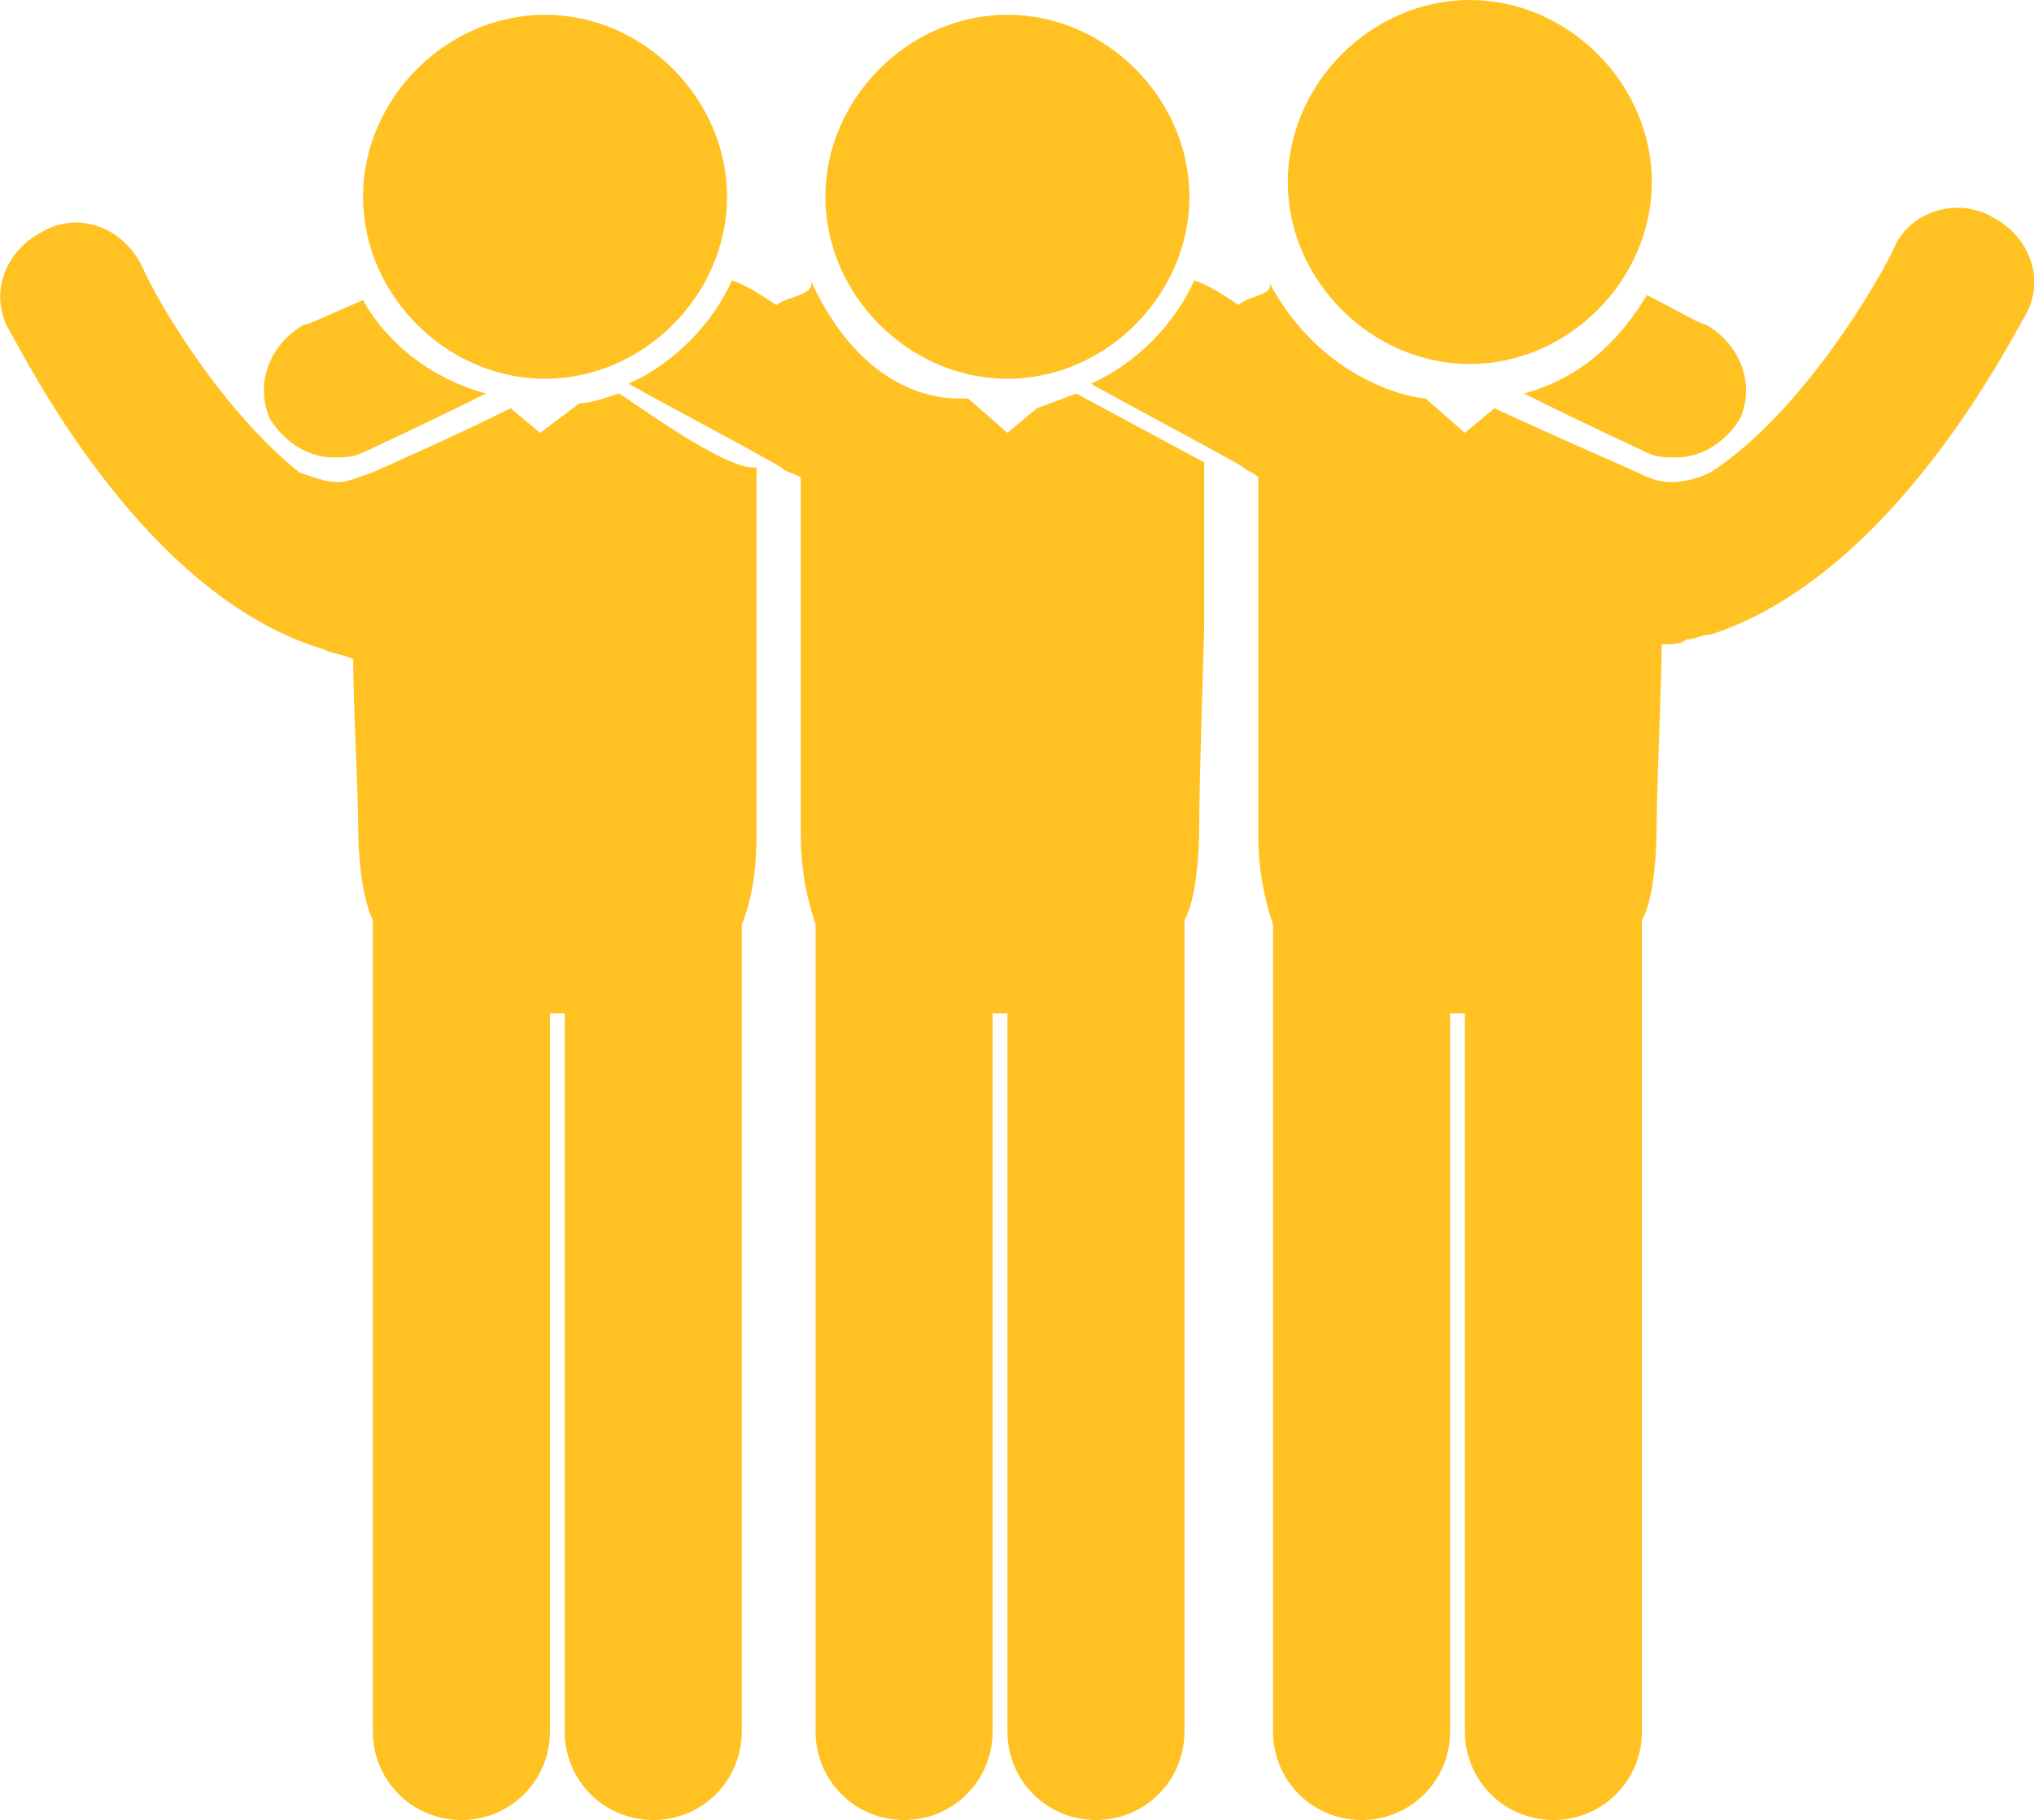
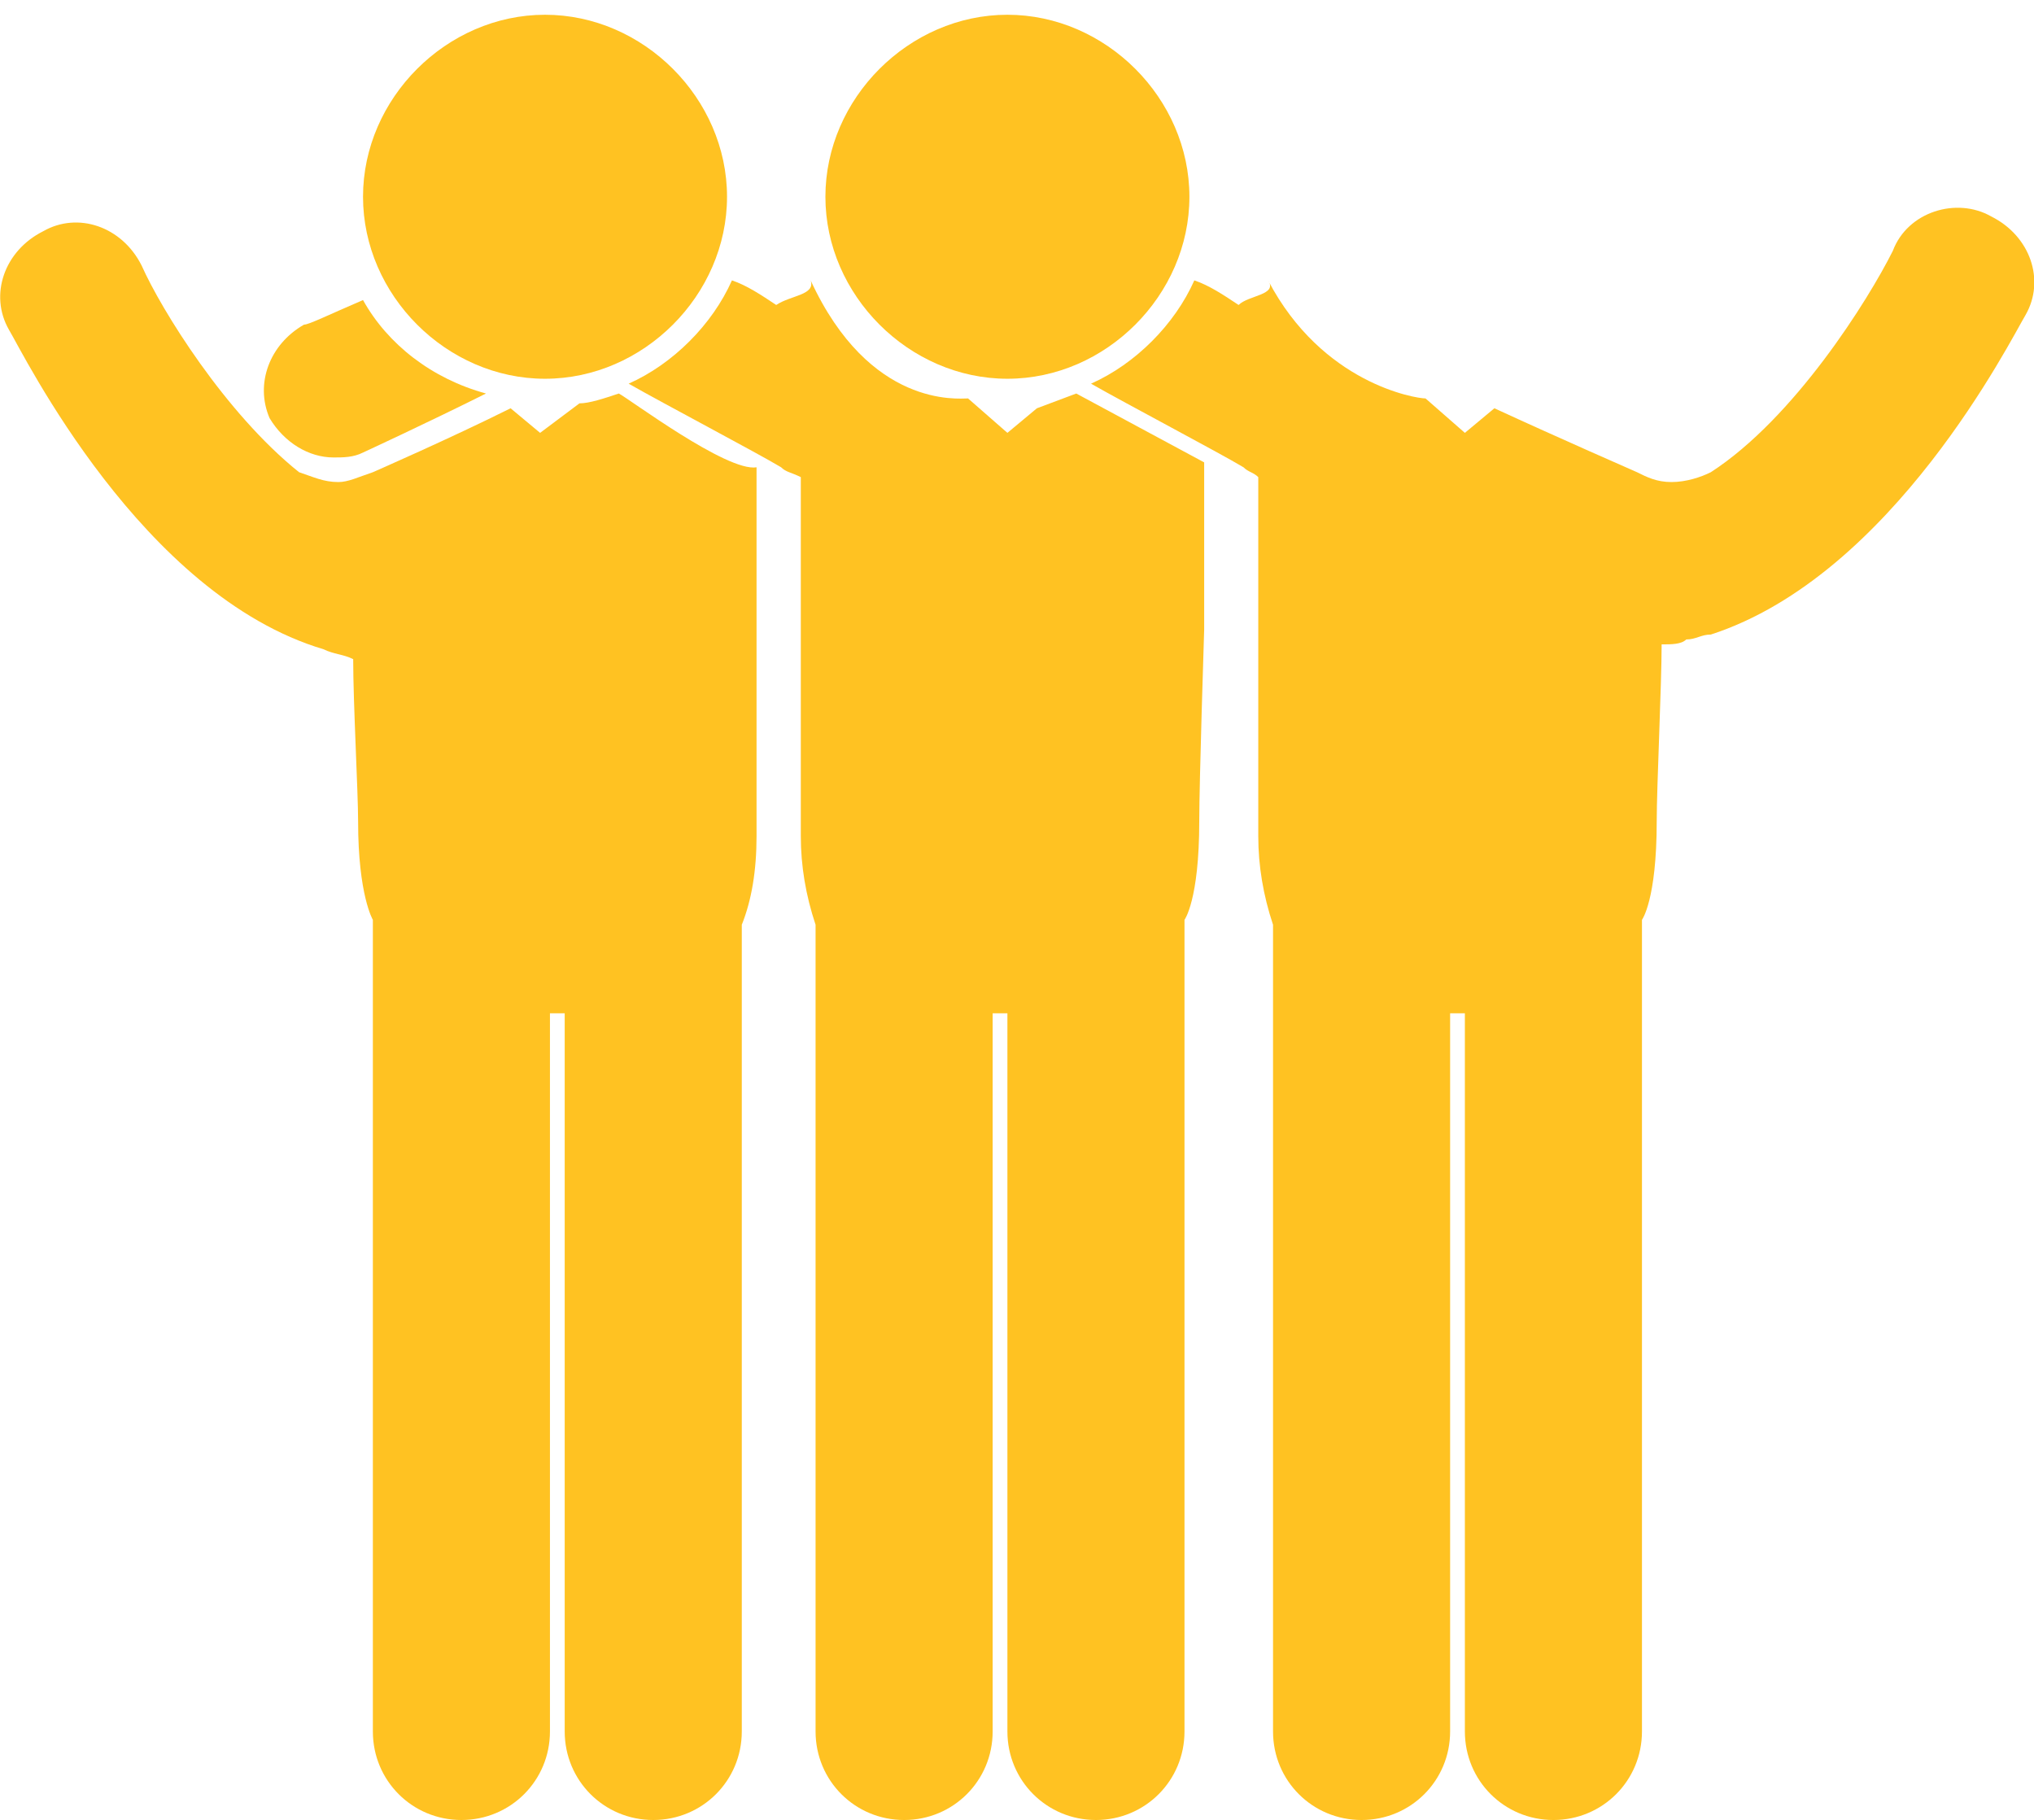
<svg xmlns="http://www.w3.org/2000/svg" id="Layer_2" viewBox="0 0 41.35 37">
  <defs>
    <style>.cls-1{fill:#ffc222;stroke-width:0px;}</style>
  </defs>
  <g id="Layer_1-2">
    <path class="cls-1" d="m6.78,9.3c.2,0,.4,0,.6-.1,0,0,1.3-.6,2.5-1.2-1.1-.3-2-1-2.5-1.9-.7.3-1.1.5-1.2.5-.7.4-1,1.2-.7,1.9.3.5.8.8,1.3.8h0Z" />
-     <path class="cls-1" d="m30.98,8c1.2.6,2.5,1.2,2.5,1.2.2.1.4.1.6.1.5,0,1-.3,1.3-.8.3-.7,0-1.5-.7-1.9-.1,0-.6-.3-1.2-.6-.6,1-1.4,1.7-2.5,2h0Z" />
    <path class="cls-1" d="m21.08,8.3l-.6.5-.8-.7c-.2,0-2,.2-3.2-2.4.1.3-.4.3-.7.5-.3-.2-.6-.4-.9-.5-.4.9-1.2,1.7-2.1,2.1.7.4,2.6,1.4,3.1,1.7.1.1.2.1.4.2v7.3c0,.6.1,1.2.3,1.8v1.8h0v14.6c0,1,.8,1.8,1.8,1.8s1.8-.8,1.8-1.8v-14.6h.3v14.6c0,1,.8,1.8,1.8,1.8h0c1,0,1.8-.8,1.8-1.8v-14.6h0v-1.9s.3-.4.3-2c0-.8.1-3.9.1-3.9v-3.4l-2.6-1.4-.8.3Z" />
    <path class="cls-1" d="m11.78,8.2l-.8.6-.6-.5c-1.2.6-2.8,1.3-2.8,1.3-.3.1-.5.2-.7.2-.3,0-.5-.1-.8-.2h0c-1.5-1.2-2.8-3.3-3.2-4.2-.4-.8-1.3-1.1-2-.7-.8.4-1.1,1.3-.7,2,.3.5,2.7,5.4,6.4,6.5.2.1.4.1.6.2,0,.9.1,2.7.1,3.3,0,1.5.3,2,.3,2v1.9h0v14.6c0,1,.8,1.8,1.8,1.8s1.8-.8,1.8-1.8v-14.6h.3v14.6c0,1,.8,1.8,1.8,1.8s1.8-.8,1.8-1.8v-14.6h0v-1.8c.2-.5.3-1.1.3-1.8v-7.5c-.6.1-2.6-1.4-2.8-1.5-.3.1-.6.2-.8.2h0Z" />
    <path class="cls-1" d="m40.48,4.4c-.7-.4-1.7-.1-2,.7-.5,1-2,3.4-3.7,4.5-.2.1-.5.2-.8.2s-.5-.1-.7-.2c0,0-1.6-.7-2.9-1.3l-.6.5-.8-.7c-.2,0-2.1-.3-3.2-2.4.2.3-.4.3-.6.5-.3-.2-.6-.4-.9-.5-.4.9-1.2,1.7-2.1,2.1.7.4,2.6,1.4,3.1,1.7.1.1.2.1.3.2v7.3c0,.6.1,1.2.3,1.8v1.8h0v14.6c0,1,.8,1.8,1.8,1.8s1.8-.8,1.8-1.8v-14.6h.3v14.6c0,1,.8,1.8,1.8,1.8s1.8-.8,1.8-1.8v-14.6h0v-1.9s.3-.4.3-2c0-.7.1-2.8.1-3.6.2,0,.4,0,.5-.1h0c.2,0,.3-.1.5-.1,3.7-1.2,6.1-6,6.4-6.5.4-.7.1-1.6-.7-2h0Z" />
-     <path class="cls-1" d="m29.88,0c-2,0-3.7,1.7-3.7,3.7s1.7,3.7,3.7,3.7,3.7-1.7,3.7-3.7-1.7-3.7-3.7-3.7Z" />
    <path class="cls-1" d="m20.48.3c-2,0-3.7,1.7-3.7,3.7s1.7,3.7,3.7,3.7,3.7-1.7,3.7-3.7-1.7-3.7-3.7-3.7Z" />
    <path class="cls-1" d="m11.08.3c-2,0-3.7,1.7-3.7,3.7s1.7,3.7,3.7,3.7,3.7-1.7,3.7-3.7S13.08.3,11.08.3Z" />
  </g>
</svg>